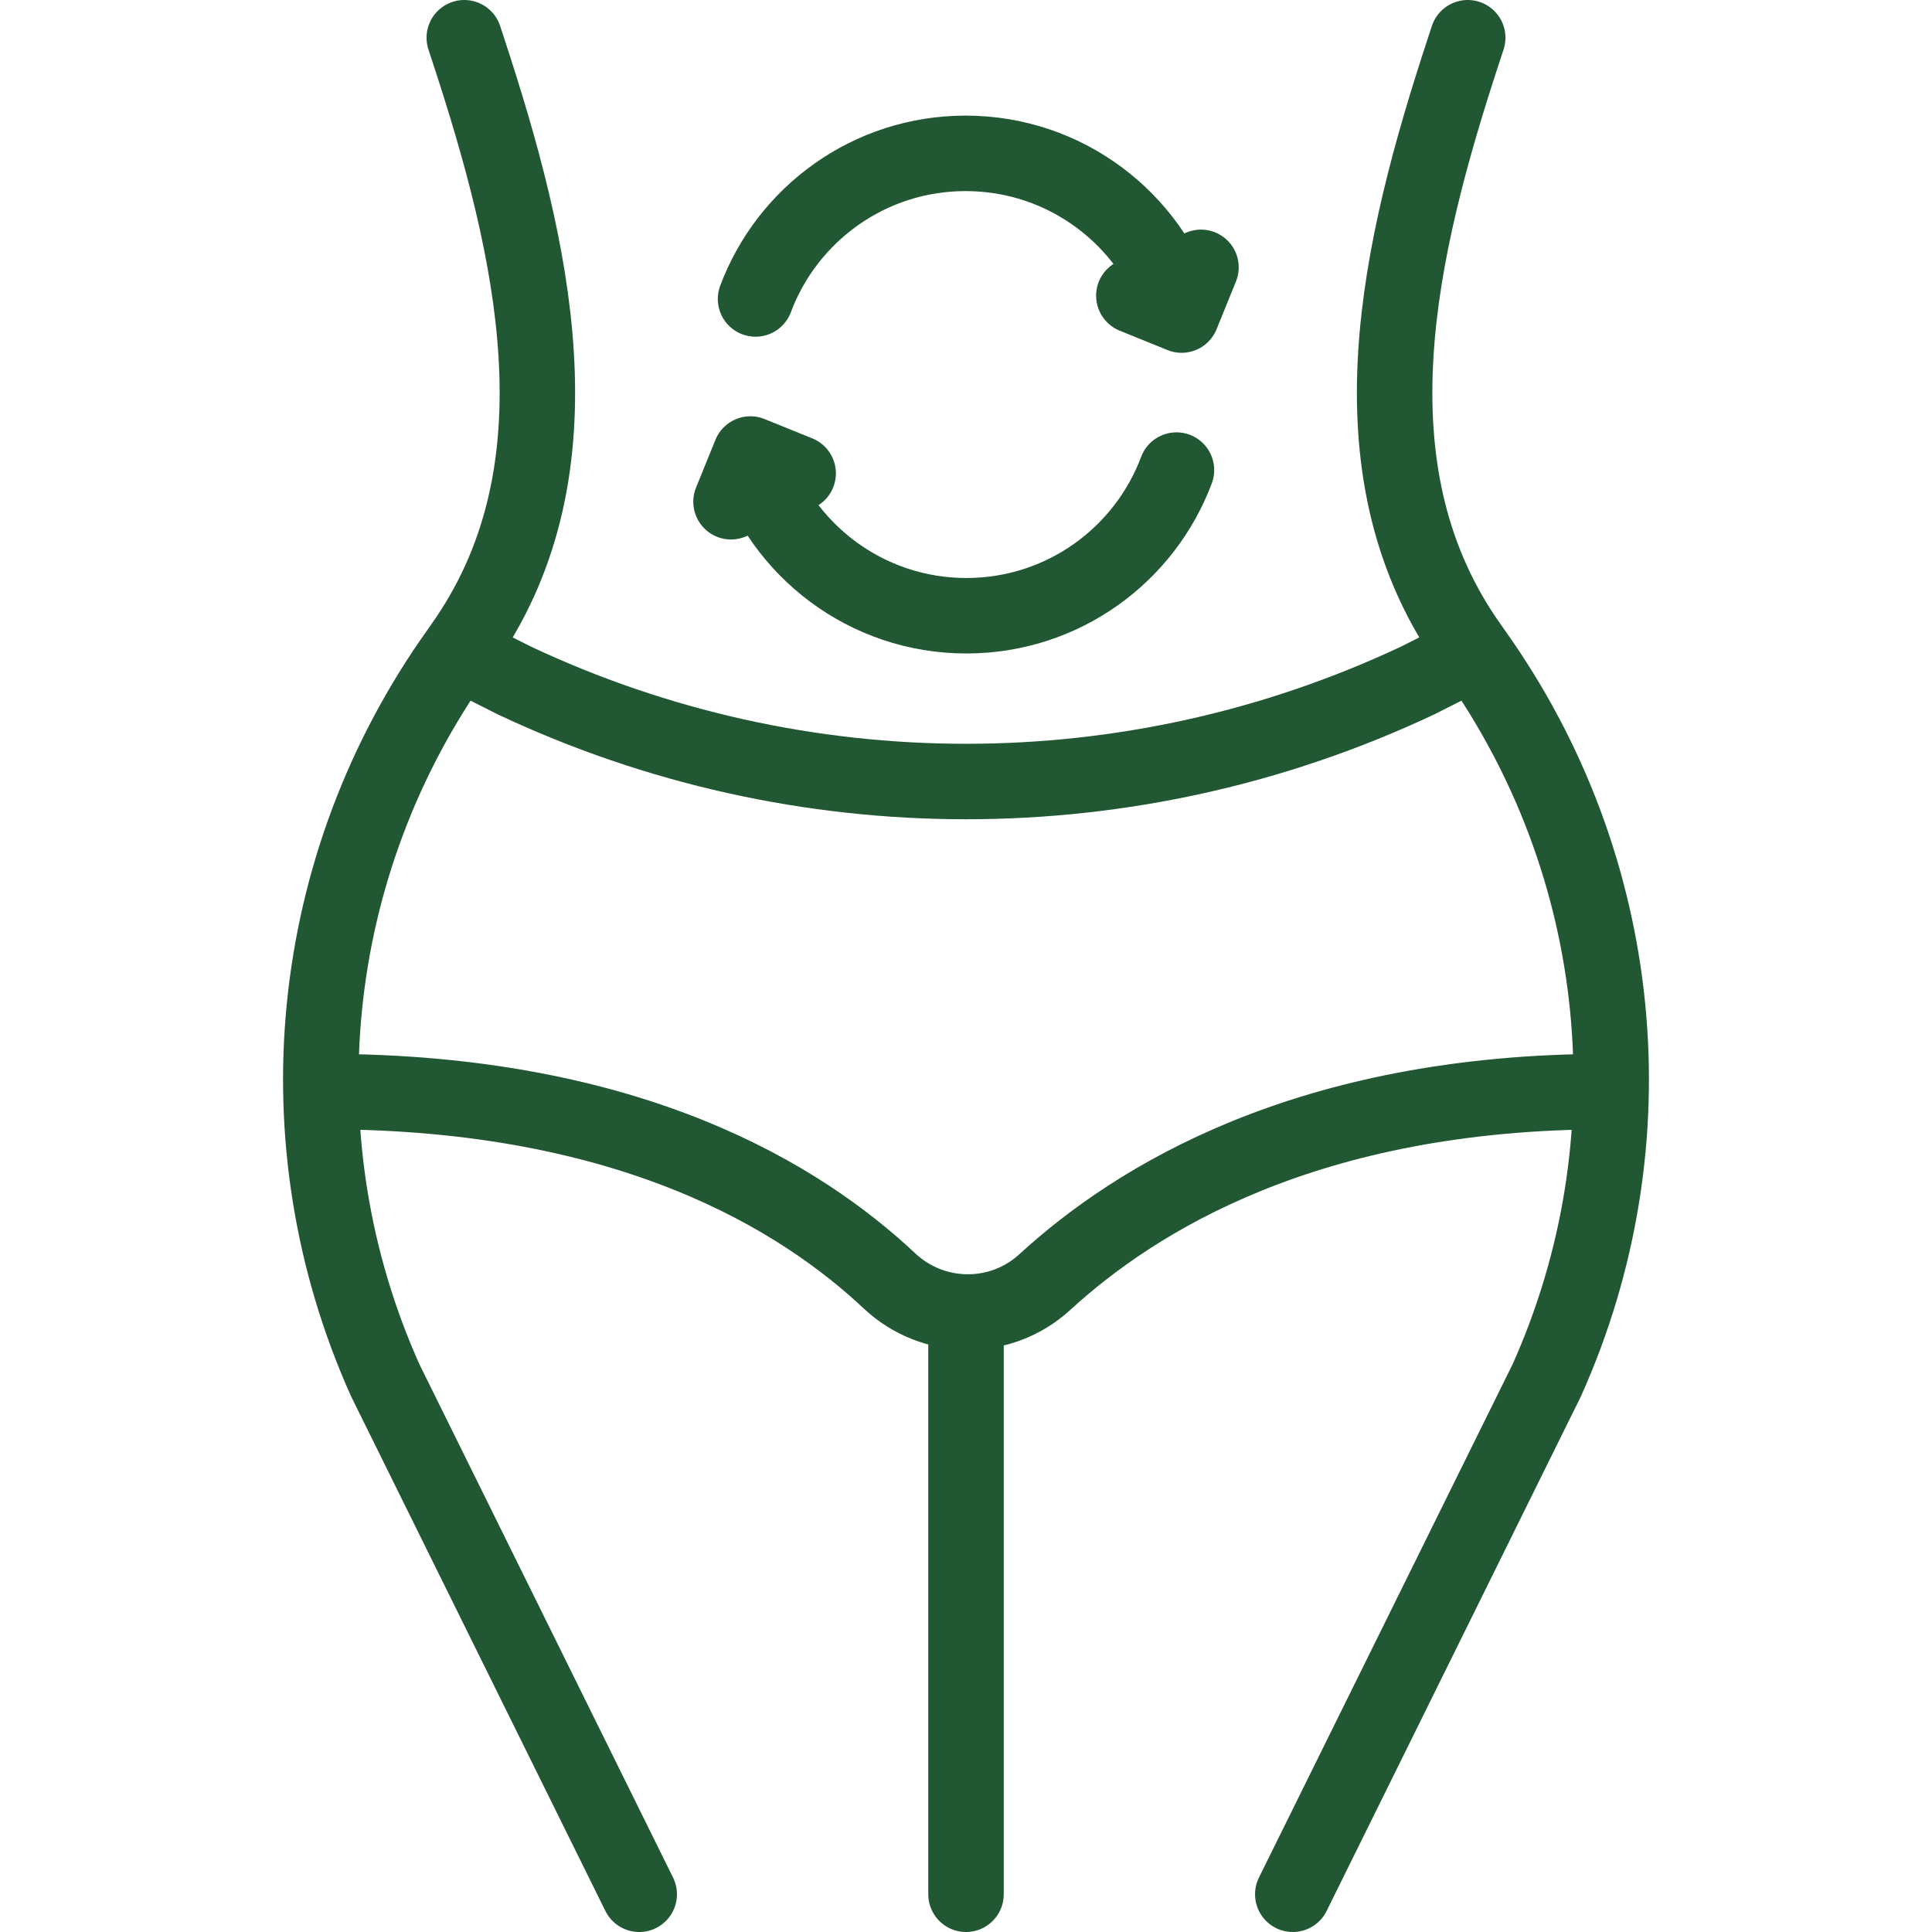
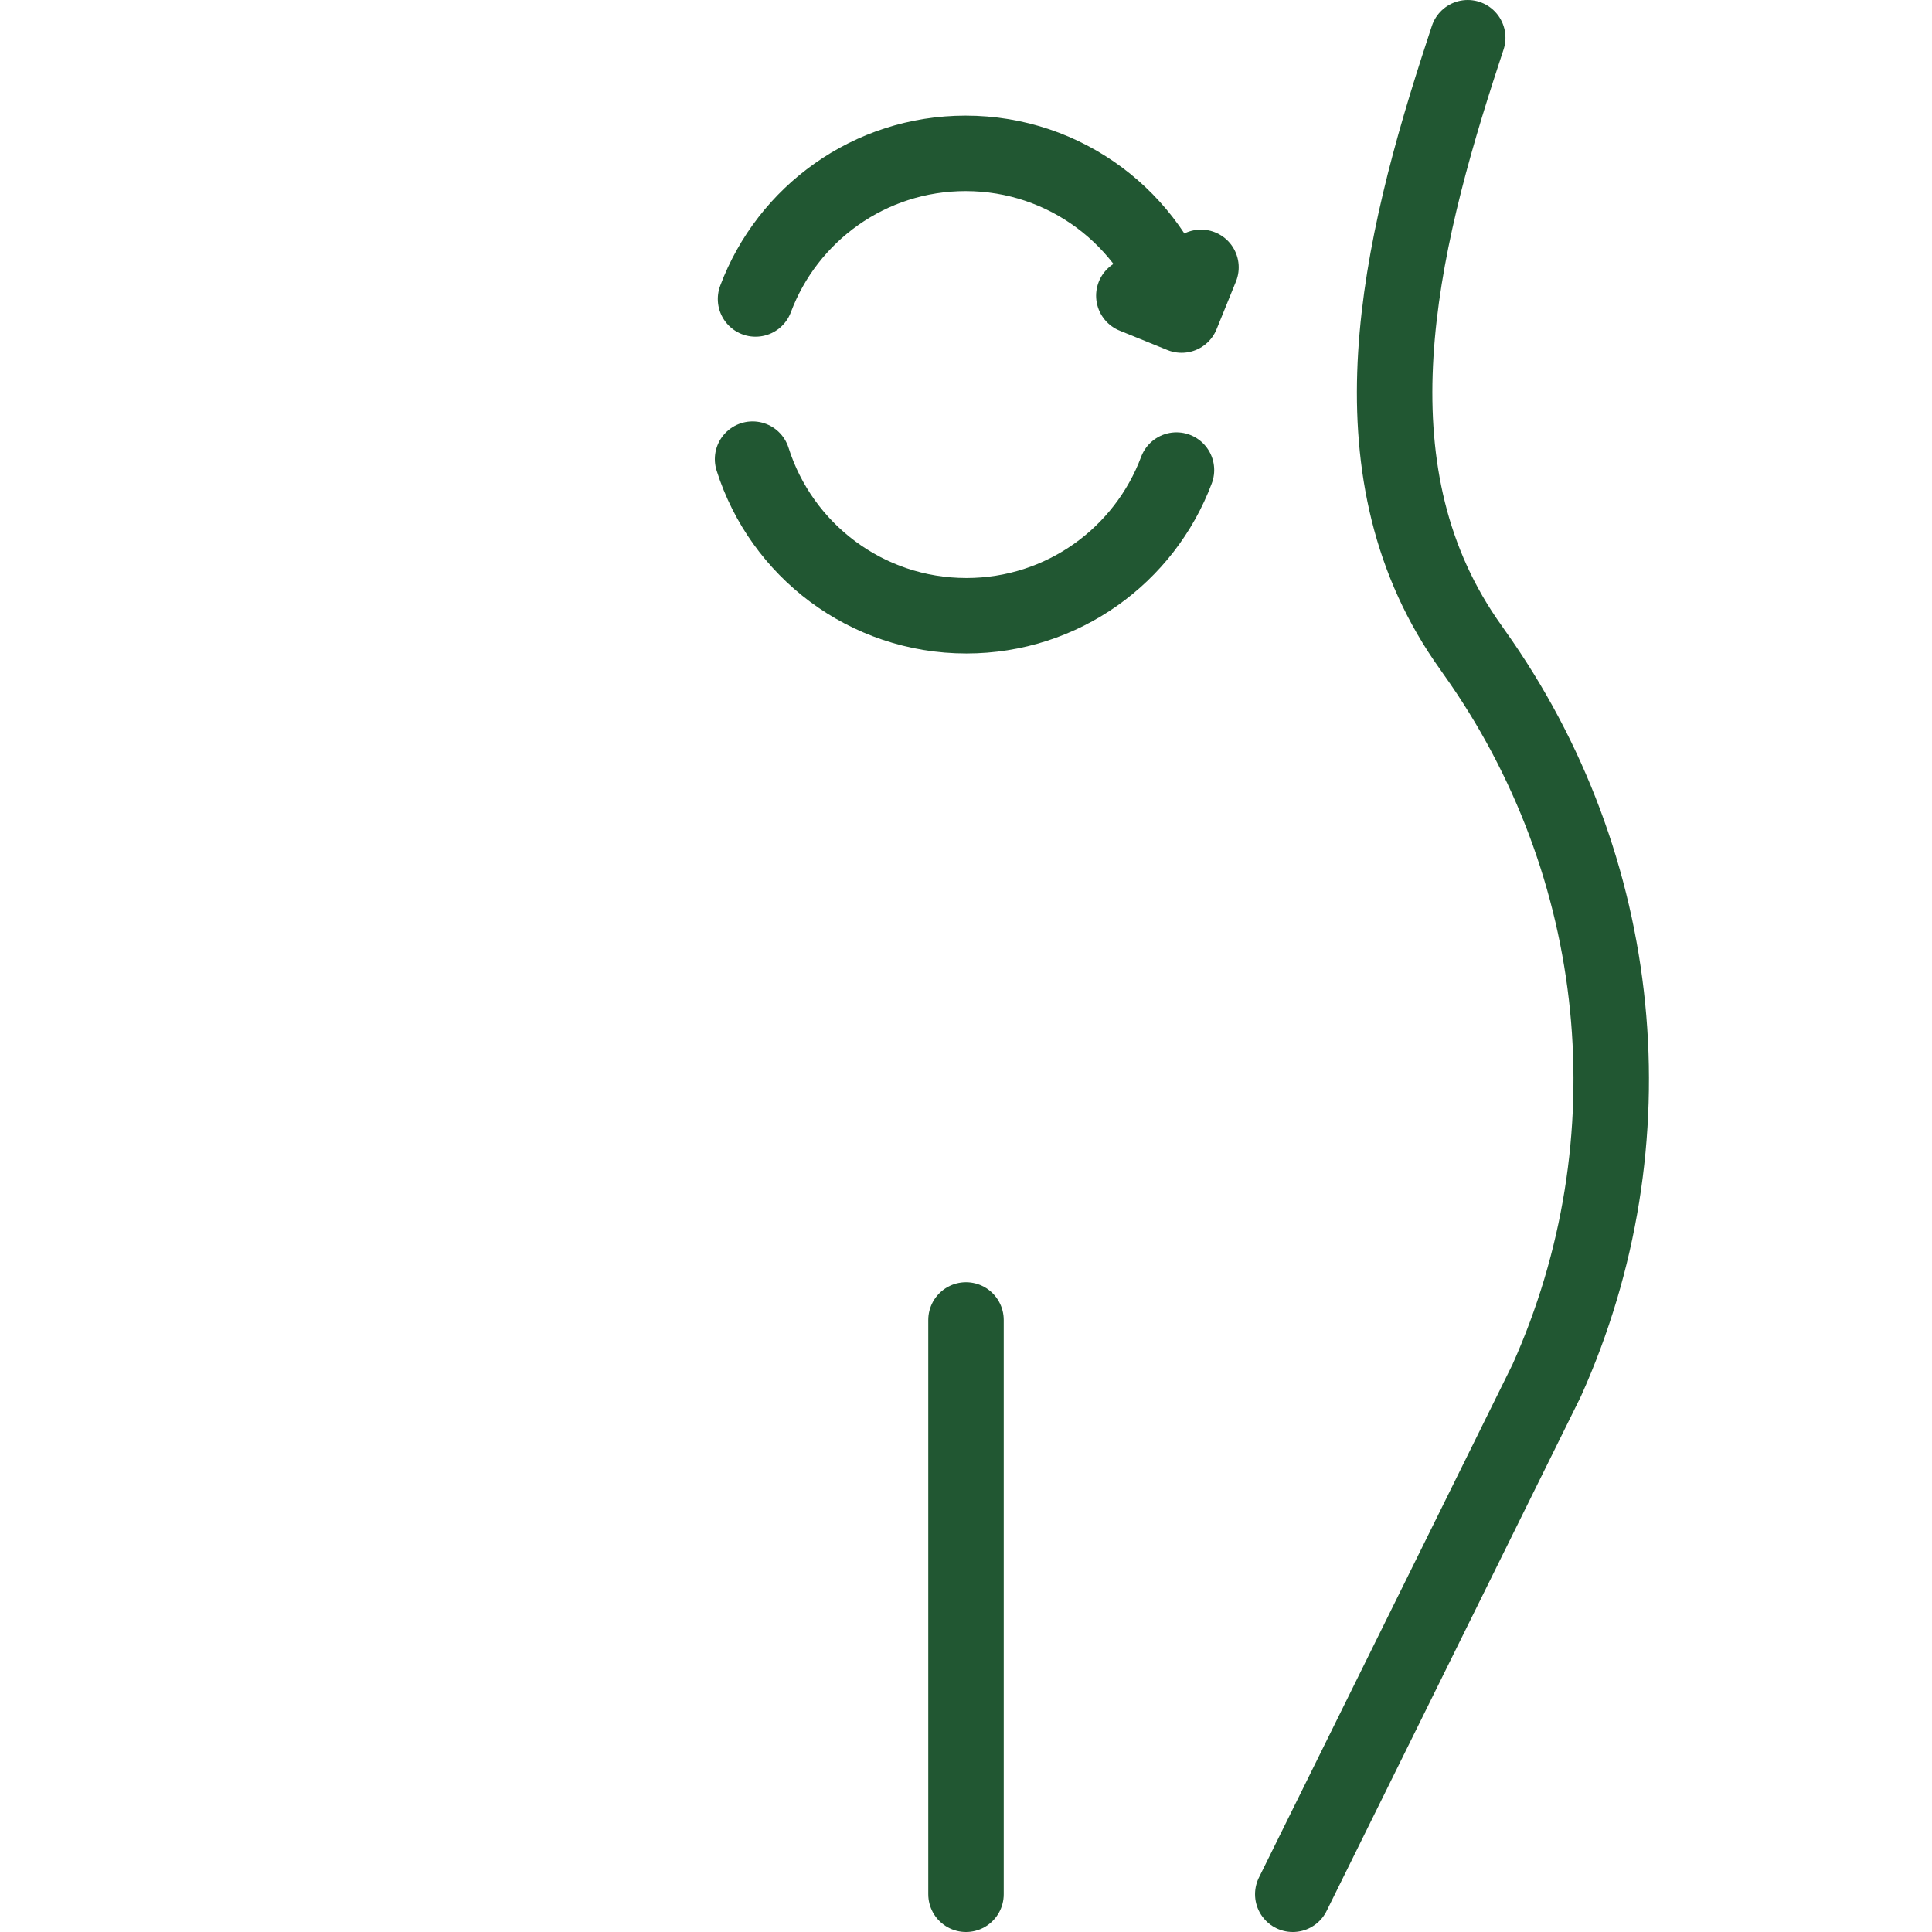
<svg xmlns="http://www.w3.org/2000/svg" fill="none" viewBox="0 0 64 64" height="64" width="64">
  <path stroke-linejoin="round" stroke-linecap="round" stroke-miterlimit="10" stroke-width="2.5" stroke="#215732" d="M32 43.726V62.75" />
-   <path stroke-linejoin="round" stroke-linecap="round" stroke-miterlimit="10" stroke-width="2.5" stroke="#215732" d="M48.736 21.647L46.964 22.541C42.226 24.773 37.113 25.889 32 25.889C26.887 25.889 21.774 24.773 17.036 22.541L15.264 21.647" />
-   <path stroke-linejoin="round" stroke-linecap="round" stroke-miterlimit="10" stroke-width="2.5" stroke="#215732" d="M10.755 36.16C20.944 36.16 26.558 39.704 29.467 42.433C30.91 43.788 33.151 43.809 34.61 42.471C37.593 39.737 43.276 36.16 53.245 36.16" />
  <path stroke-linejoin="round" stroke-linecap="round" stroke-miterlimit="10" stroke-width="2.5" stroke="#215732" d="M48.62 1.25L48.485 1.662C46.325 8.234 44.635 15.454 48.543 21.189C48.639 21.33 48.737 21.47 48.836 21.609C53.871 28.679 54.782 37.828 51.237 45.727L42.825 62.75" />
-   <path stroke-linejoin="round" stroke-linecap="round" stroke-miterlimit="10" stroke-width="2.5" stroke="#215732" d="M21.175 62.75L12.763 45.727C9.218 37.828 10.129 28.679 15.165 21.609C15.264 21.47 15.361 21.33 15.457 21.189C19.365 15.454 17.675 8.233 15.515 1.662L15.38 1.25" />
  <path stroke-linejoin="round" stroke-linecap="round" stroke-miterlimit="10" stroke-width="2.5" stroke="#215732" d="M25.028 9.904C26.083 7.086 28.8 5.08 31.987 5.08C35.308 5.08 38.12 7.259 39.07 10.267" />
  <path stroke-linejoin="round" stroke-linecap="round" stroke-miterlimit="10" stroke-width="2.5" stroke="#215732" d="M39.784 8.856L39.142 10.437L37.56 9.795" />
  <path stroke-linejoin="round" stroke-linecap="round" stroke-miterlimit="10" stroke-width="2.5" stroke="#215732" d="M38.972 15.572C37.917 18.391 35.2 20.397 32.013 20.397C28.692 20.397 25.88 18.217 24.93 15.21" />
-   <path stroke-linejoin="round" stroke-linecap="round" stroke-miterlimit="10" stroke-width="2.5" stroke="#215732" d="M24.216 16.621L24.858 15.04L26.44 15.681" />
</svg>